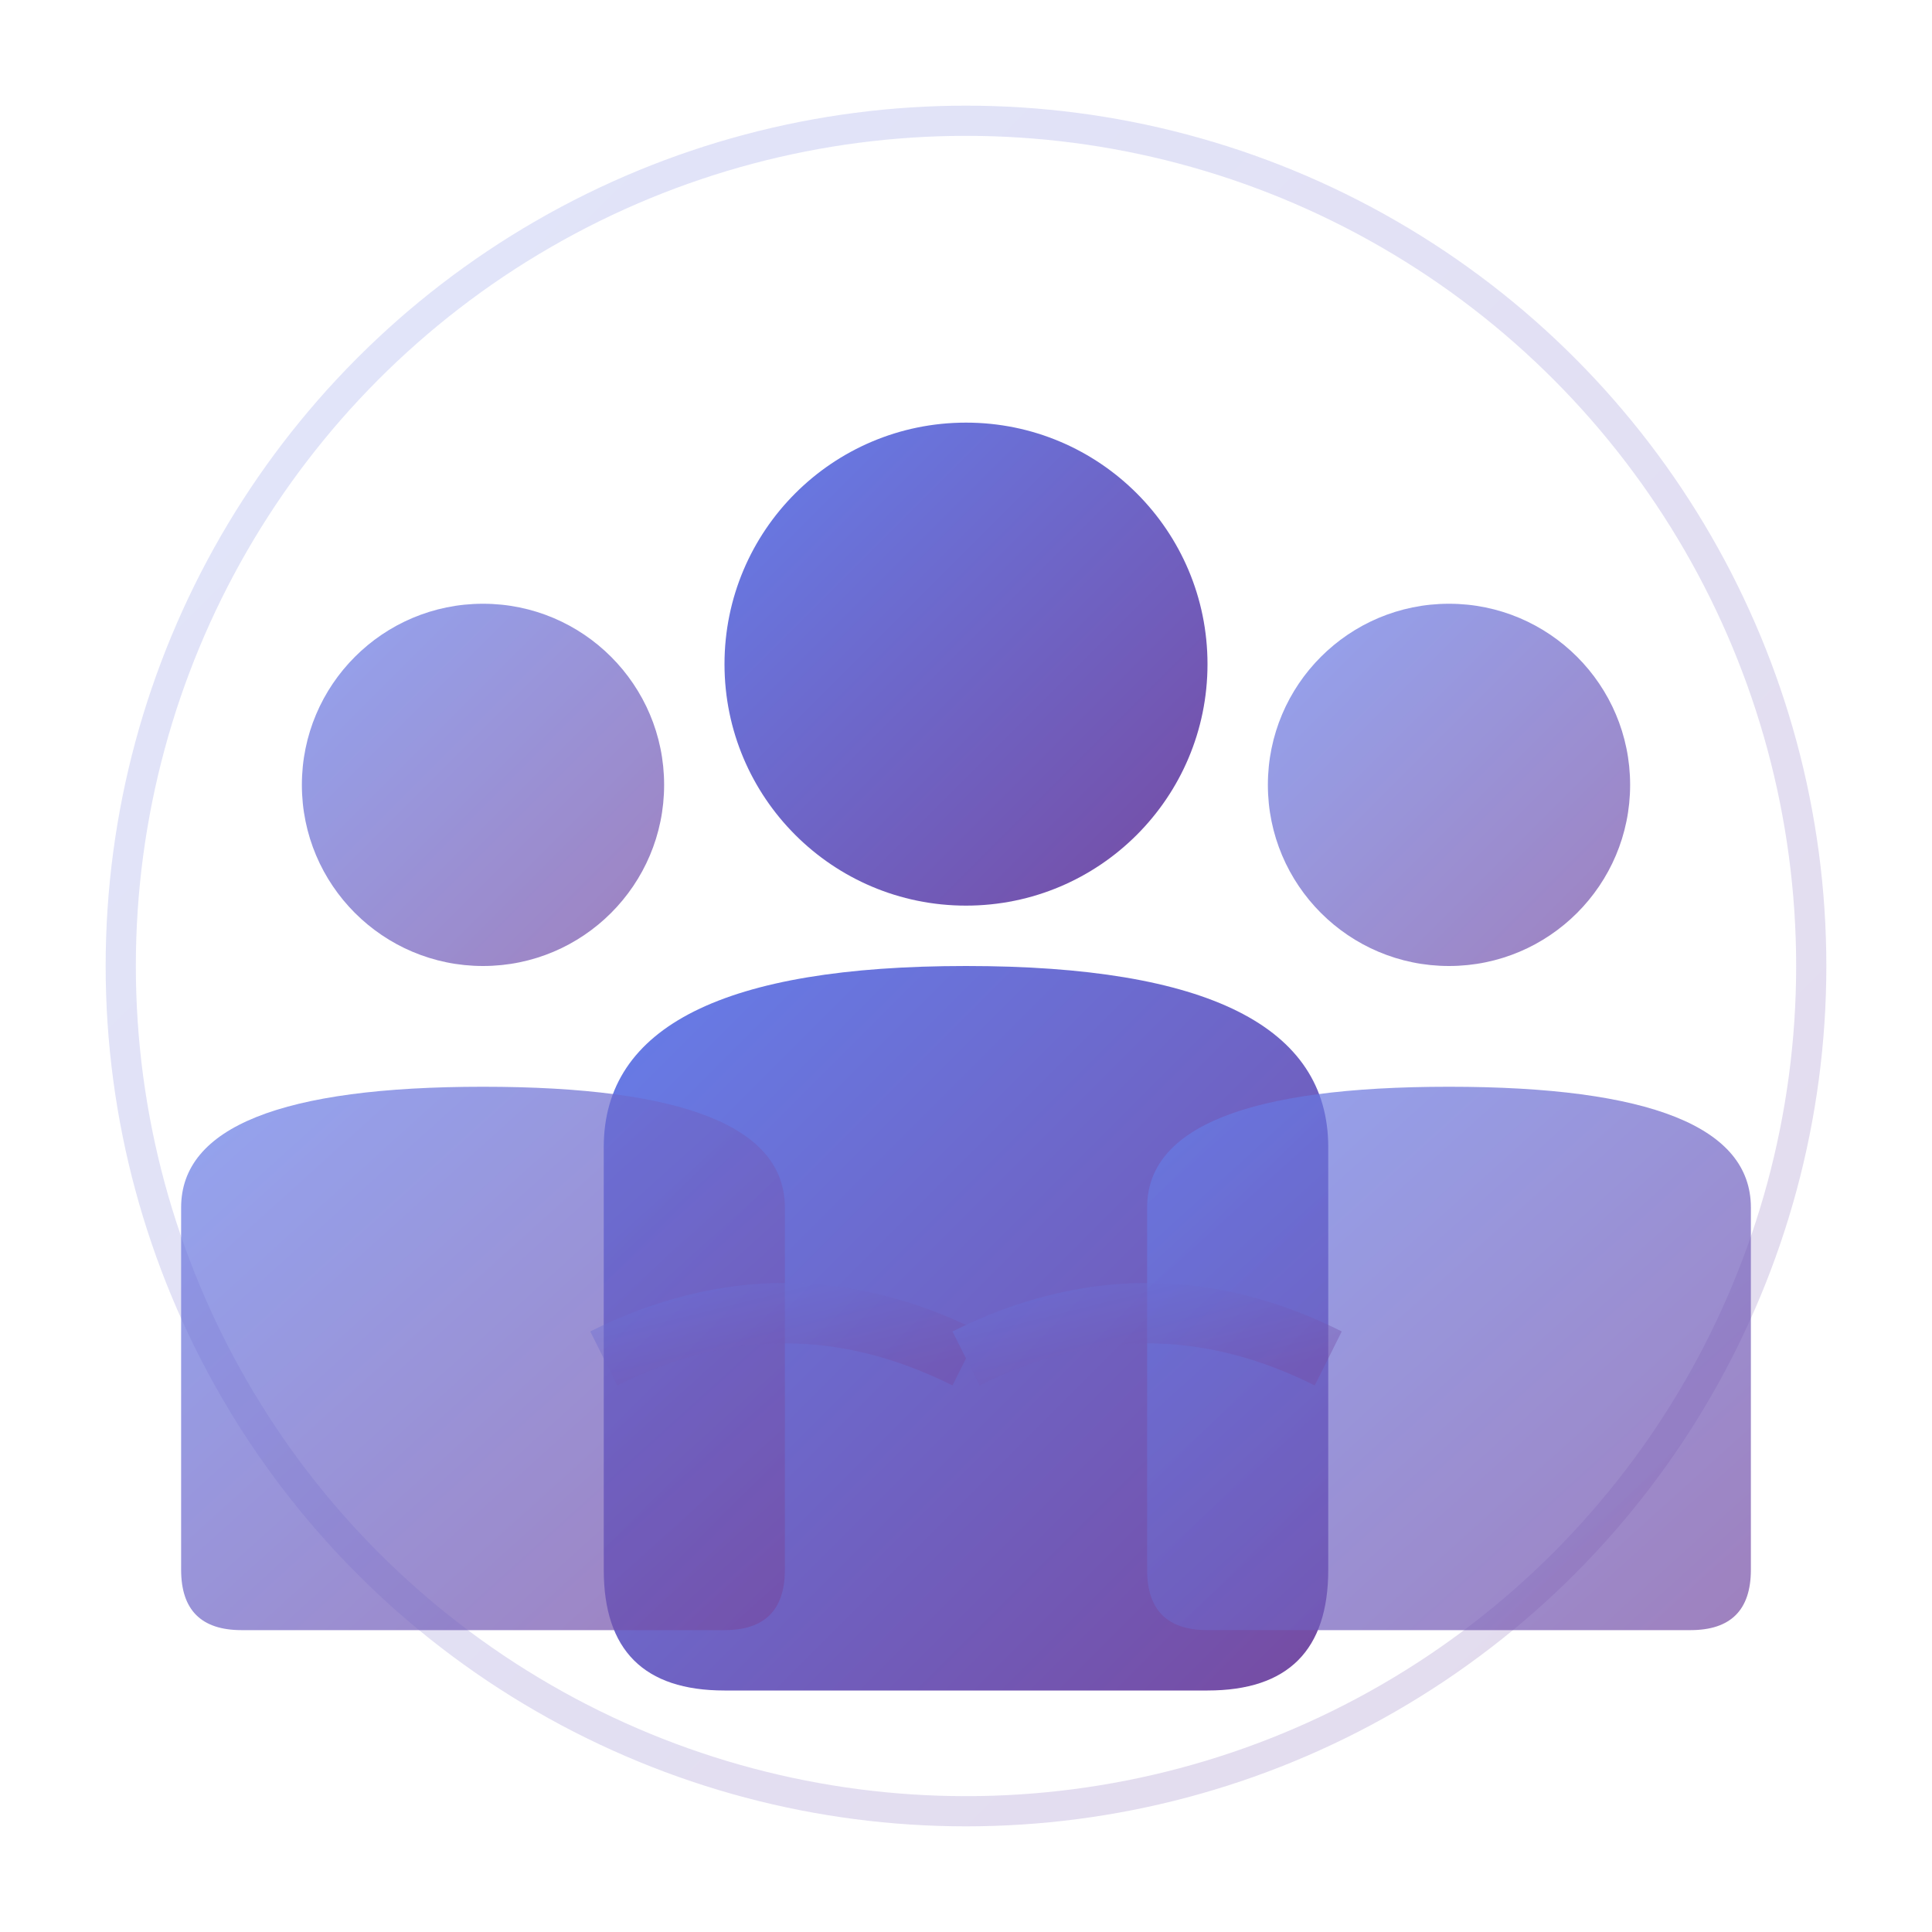
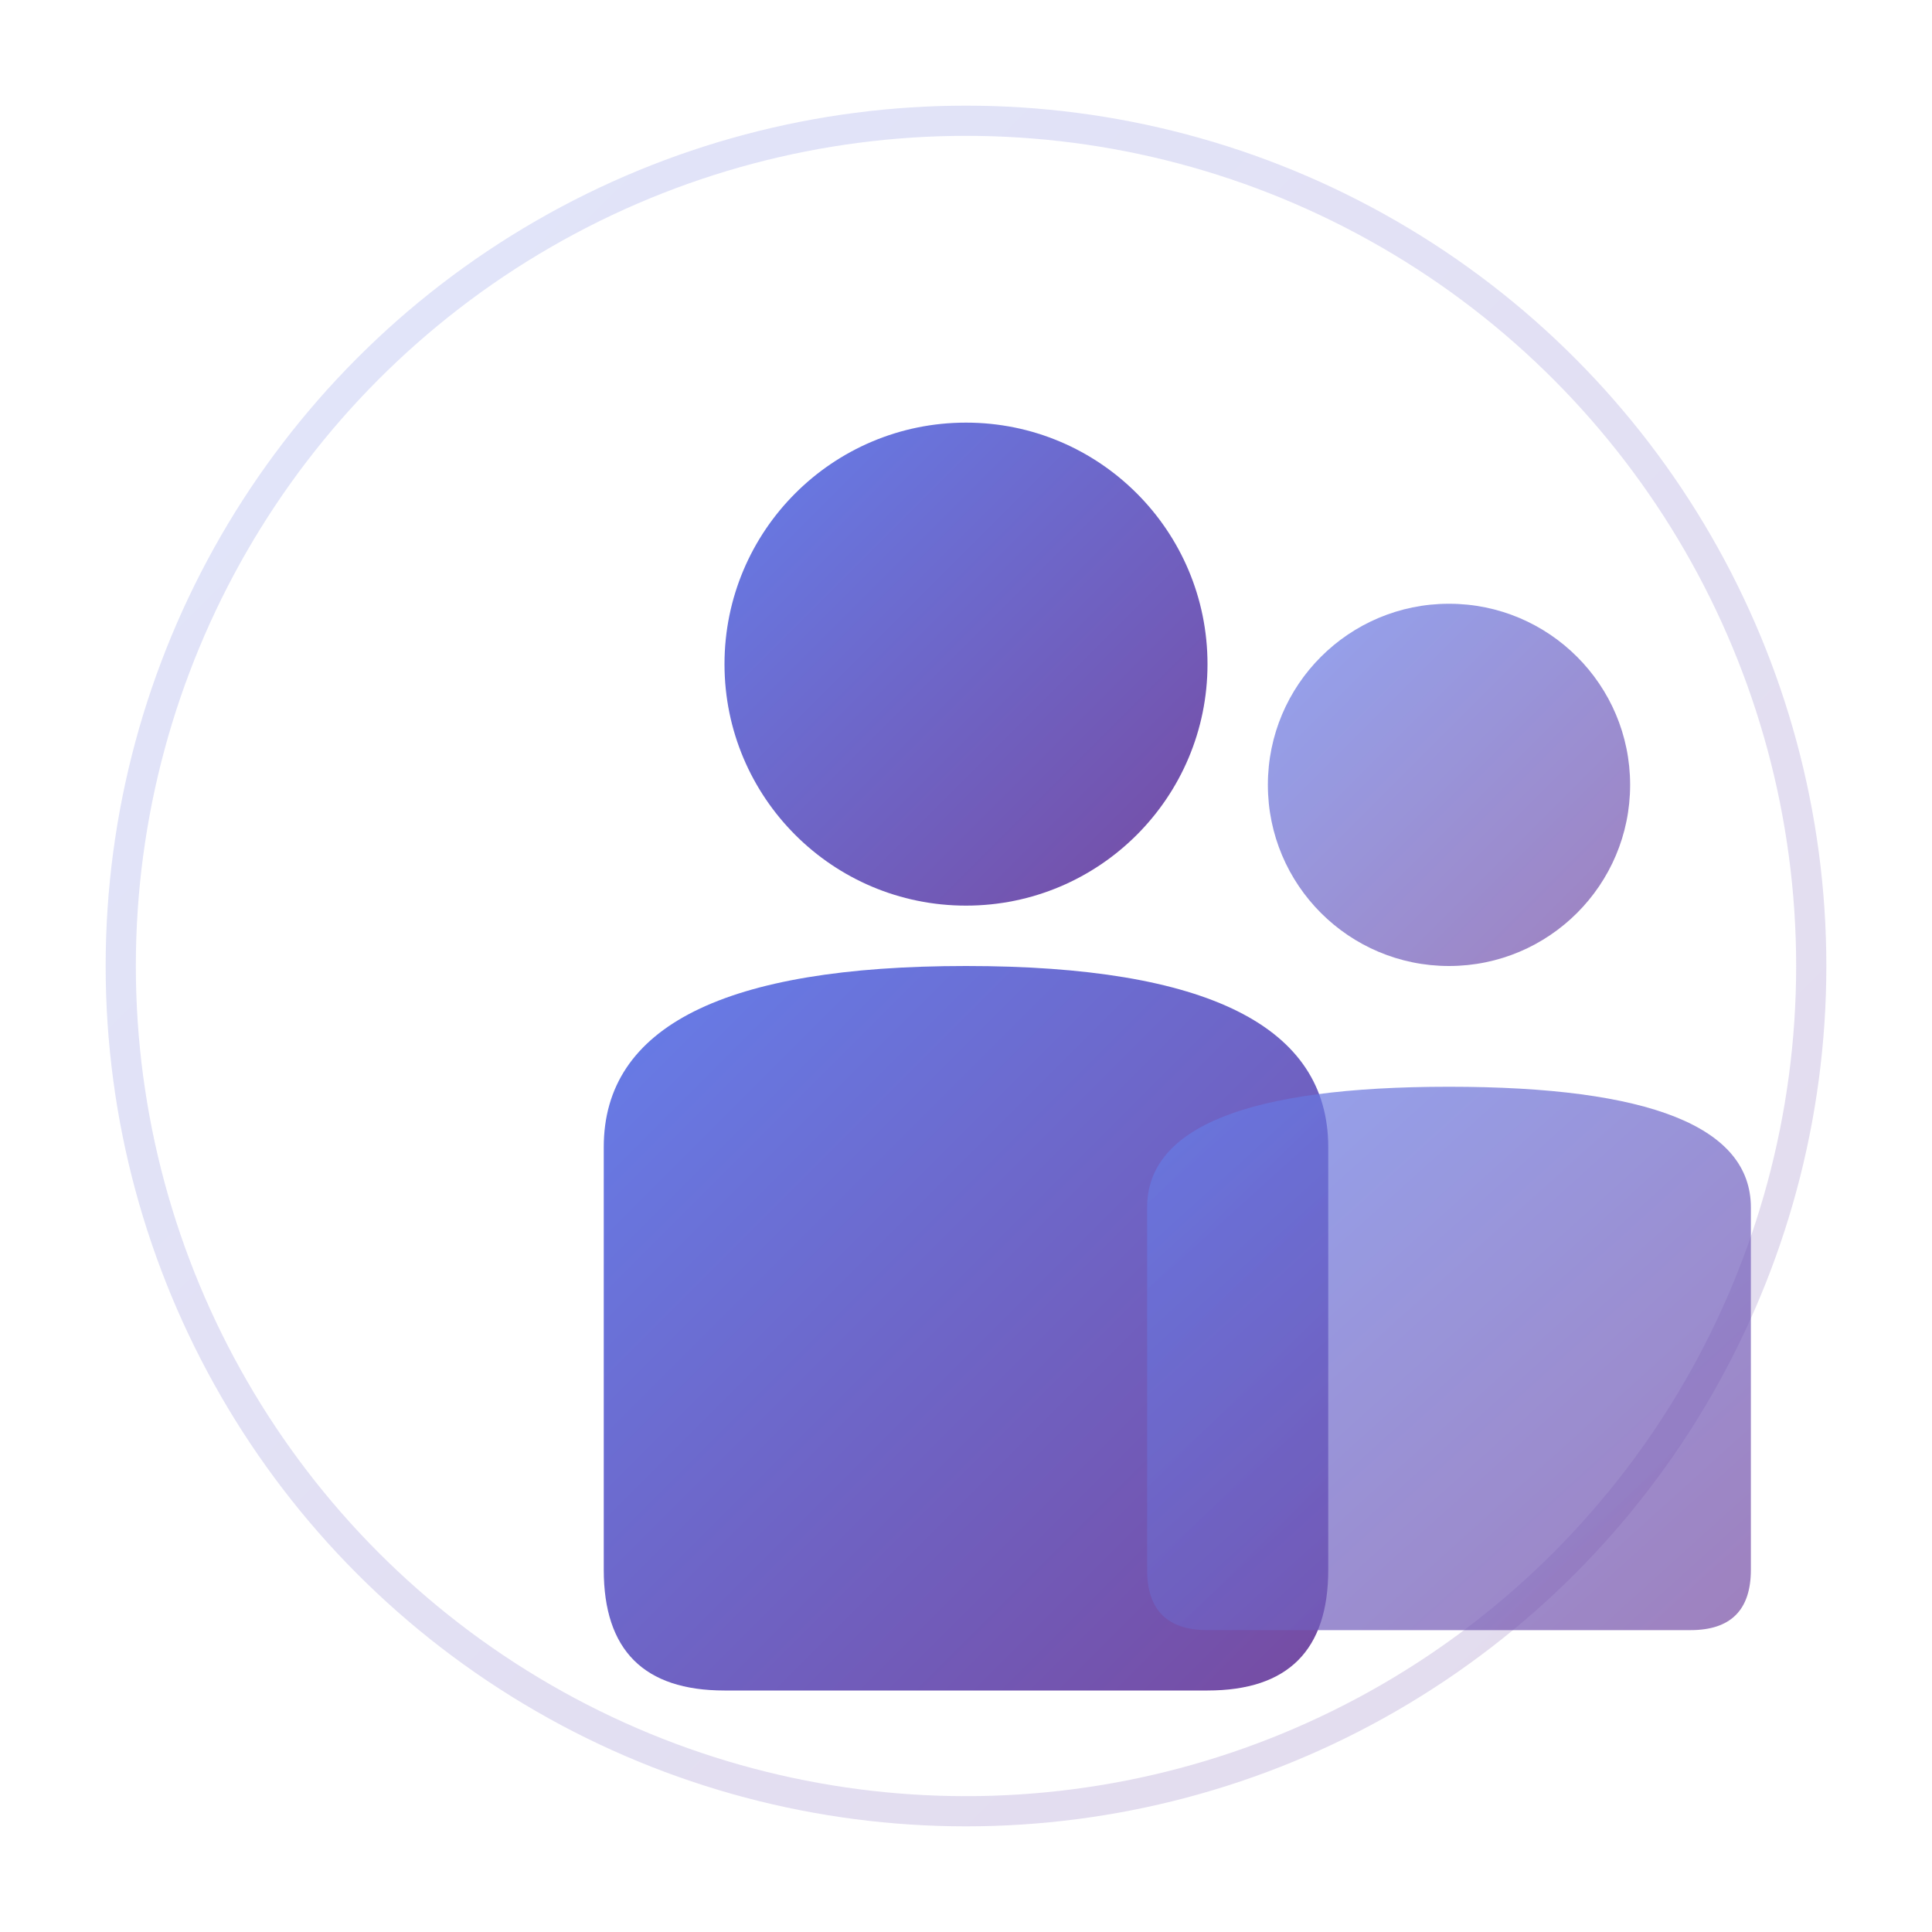
<svg xmlns="http://www.w3.org/2000/svg" viewBox="0 0 64 64" width="64" height="64">
  <defs>
    <linearGradient id="teamGradient" x1="0%" y1="0%" x2="100%" y2="100%">
      <stop offset="0%" style="stop-color:#667eea;stop-opacity:1" />
      <stop offset="100%" style="stop-color:#764ba2;stop-opacity:1" />
    </linearGradient>
  </defs>
  <g fill="url(#teamGradient)">
    <circle cx="32" cy="22" r="8" />
    <path d="M20 38 Q20 32 32 32 Q44 32 44 38 L44 52 Q44 56 40 56 L24 56 Q20 56 20 52 Z" />
  </g>
  <g fill="url(#teamGradient)" opacity="0.7">
-     <circle cx="16" cy="26" r="6" />
-     <path d="M6 40 Q6 36 16 36 Q26 36 26 40 L26 52 Q26 54 24 54 L8 54 Q6 54 6 52 Z" />
-   </g>
+     </g>
  <g fill="url(#teamGradient)" opacity="0.7">
    <circle cx="48" cy="26" r="6" />
    <path d="M38 40 Q38 36 48 36 Q58 36 58 40 L58 52 Q58 54 56 54 L40 54 Q38 54 38 52 Z" />
  </g>
  <g stroke="url(#teamGradient)" stroke-width="2" fill="none" opacity="0.4">
-     <path d="M20 45 Q26 42 32 45" />
-     <path d="M32 45 Q38 42 44 45" />
-   </g>
+     </g>
  <circle cx="32" cy="32" r="28" fill="none" stroke="url(#teamGradient)" stroke-width="1" opacity="0.2" />
</svg>